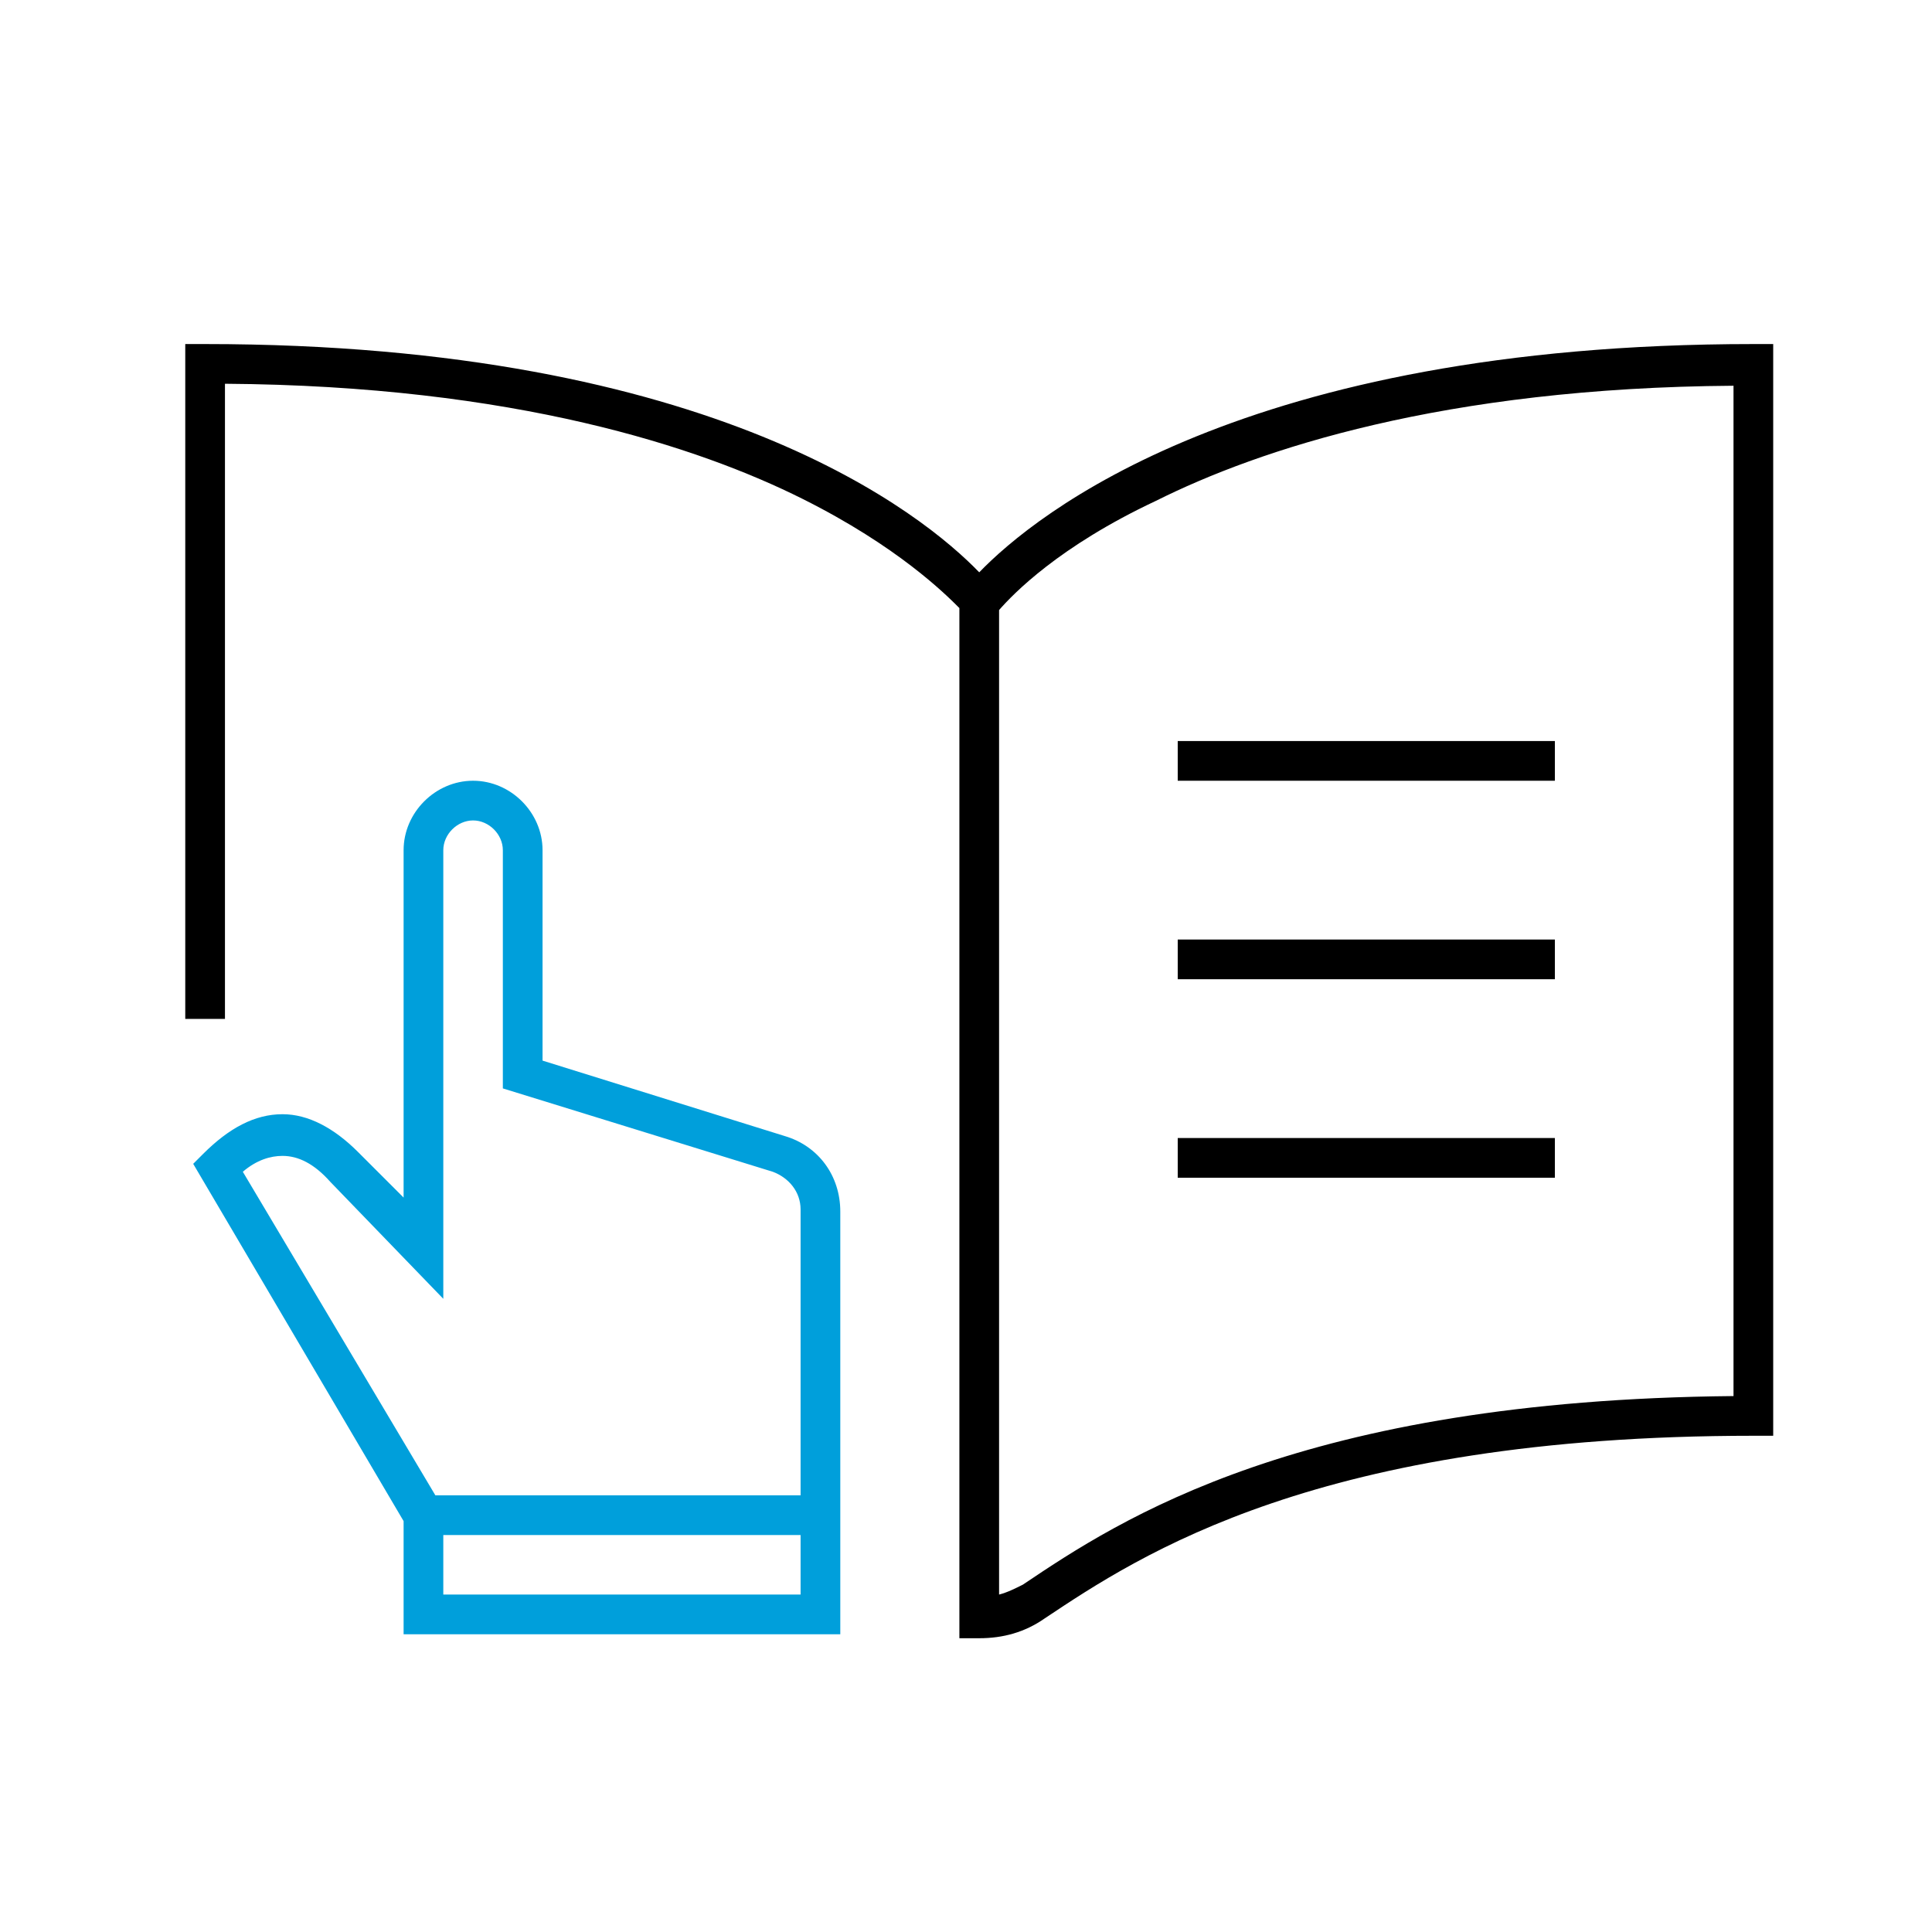
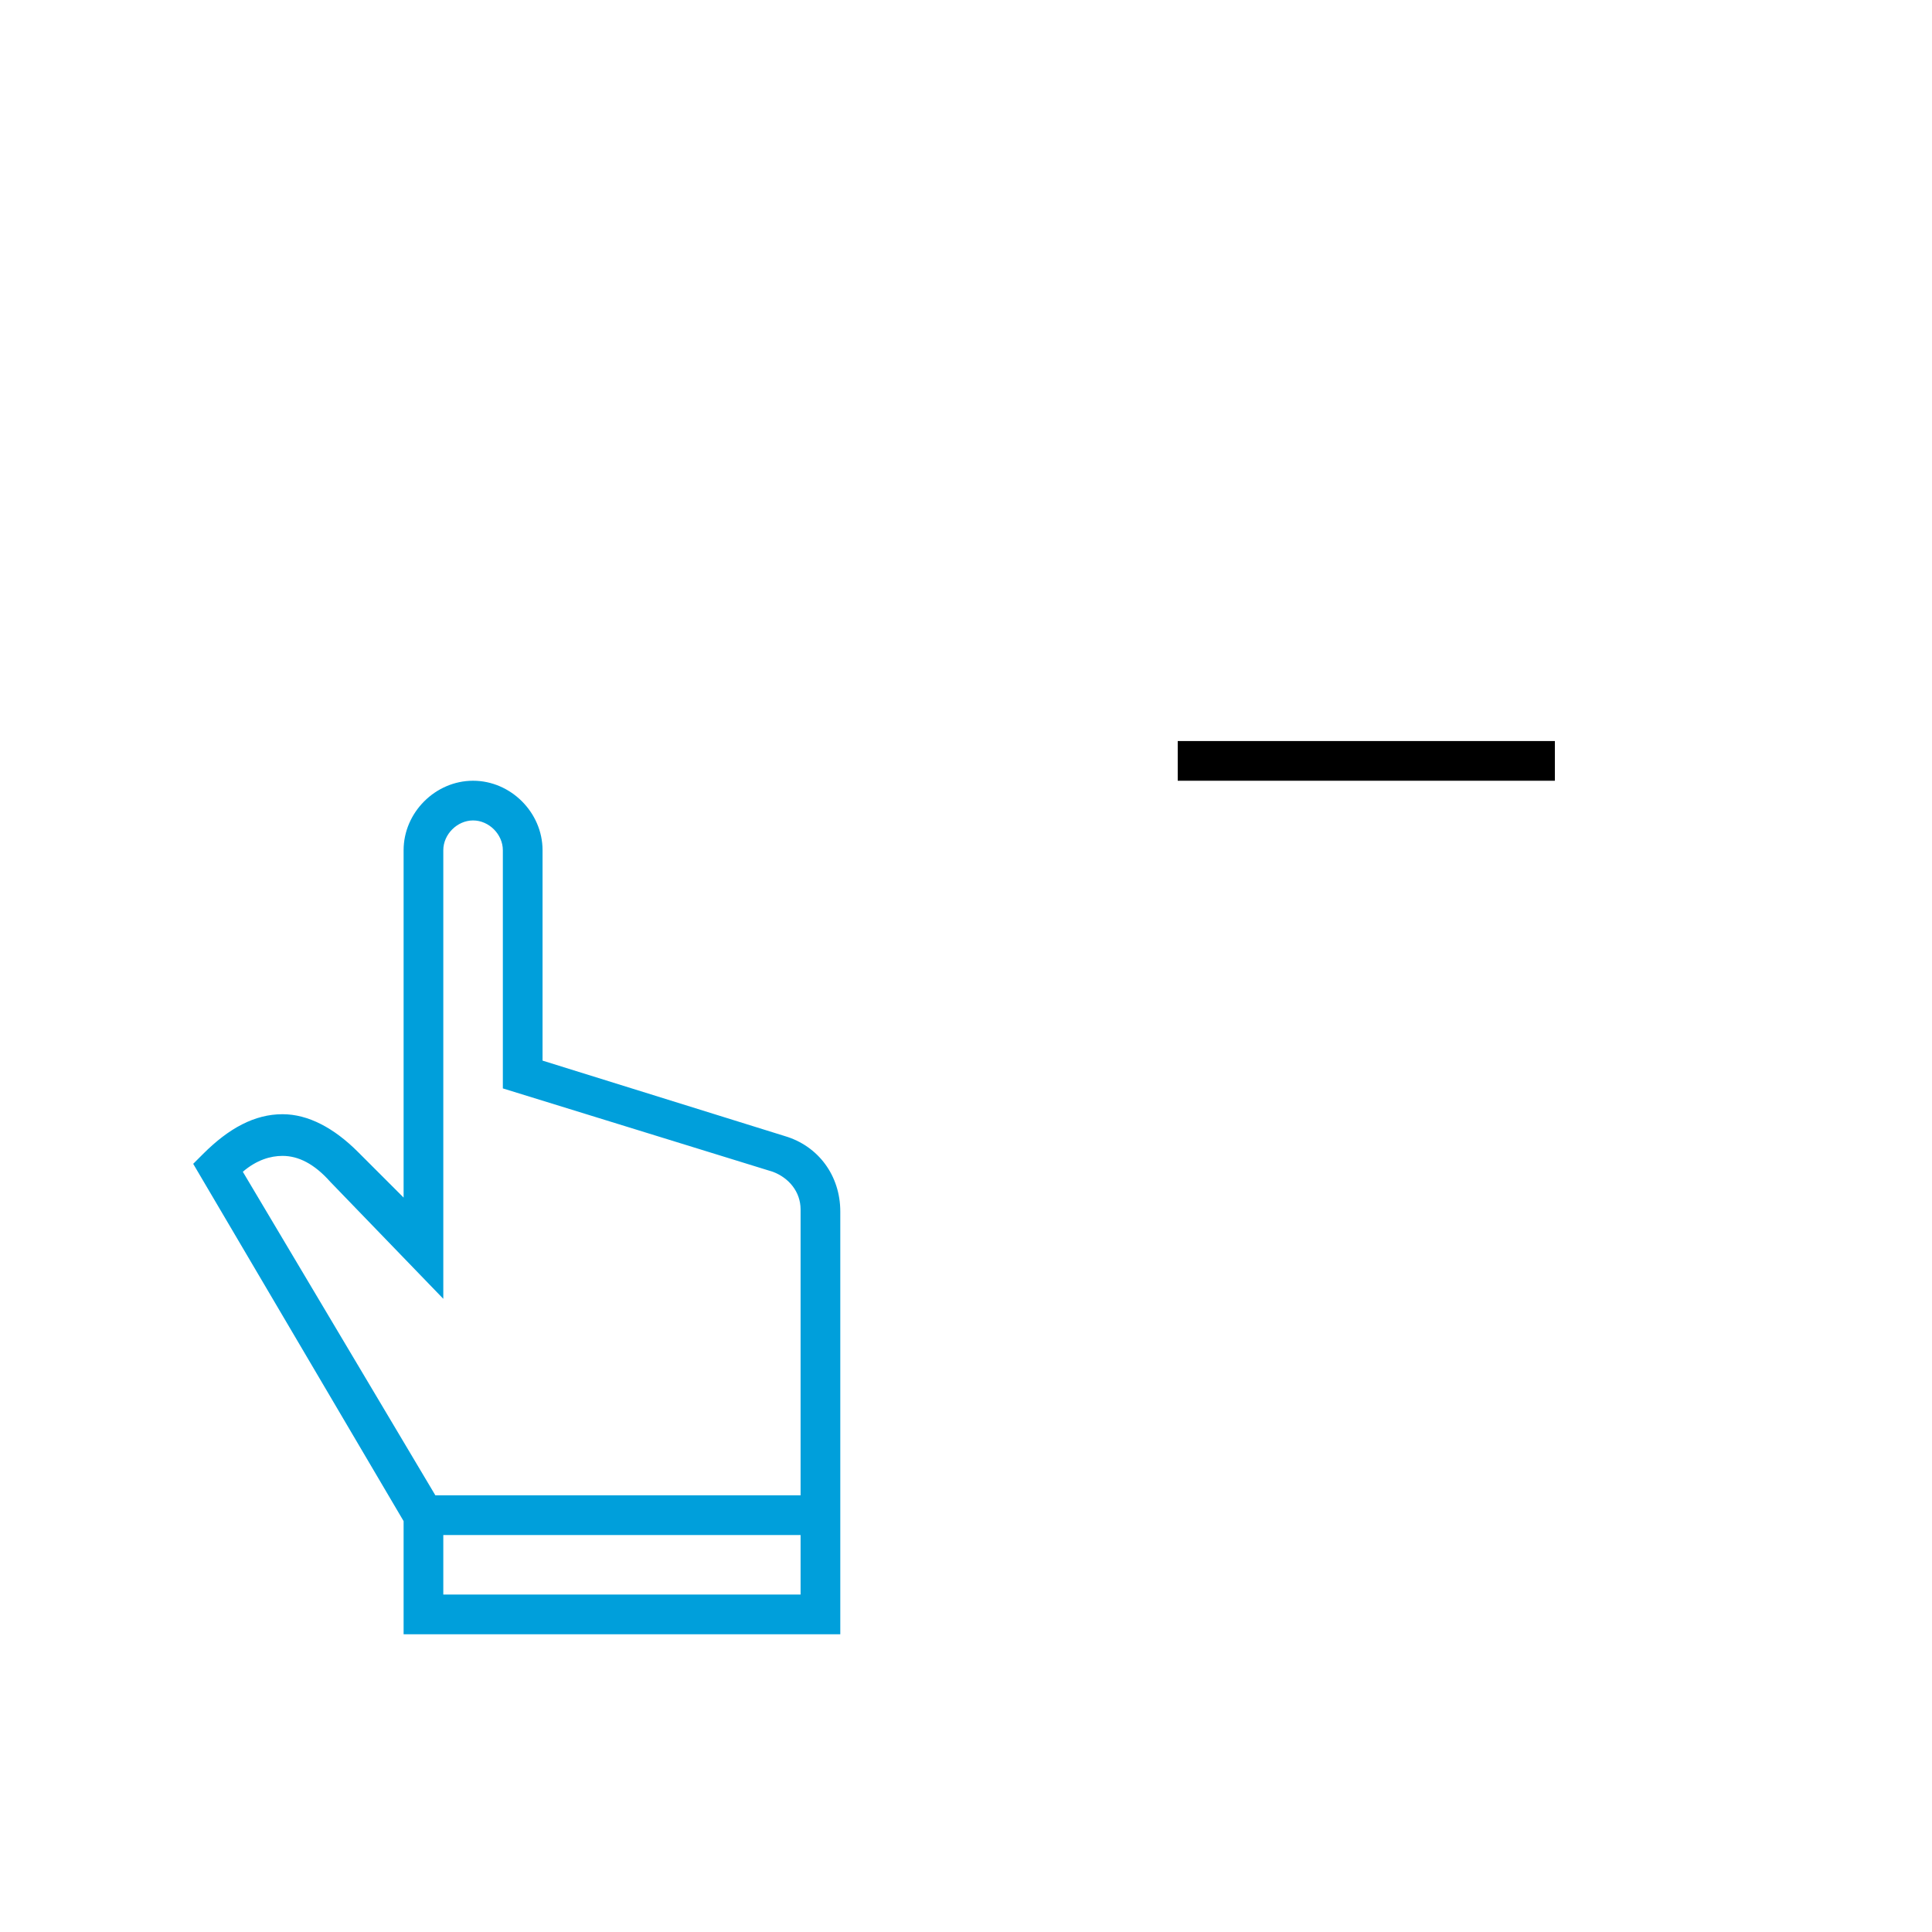
<svg xmlns="http://www.w3.org/2000/svg" width="73" height="73" xml:space="preserve">
  <g transform="translate(-460 -228)">
    <g>
      <g>
        <g>
          <g>
            <path d="M489.65 270.925 480.5 268.075 480.5 260.125C480.5 258.7 479.3 257.5 477.875 257.5 476.45 257.5 475.25 258.7 475.25 260.125L475.25 273.25 473.525 271.525C472.625 270.625 471.65 270.1 470.675 270.1 469.625 270.1 468.65 270.625 467.675 271.6L467.3 271.975 475.25 285.475 475.25 289.75 491.75 289.75 491.75 273.775C491.75 272.425 490.925 271.3 489.65 270.925ZM469.175 272.275C469.7 271.825 470.225 271.675 470.675 271.675 471.275 271.675 471.875 271.975 472.475 272.65L476.75 277.075 476.75 260.125C476.75 259.525 477.275 259 477.875 259 478.475 259 479 259.525 479 260.125L479 269.125 489.2 272.275C489.8 272.5 490.25 273.025 490.25 273.7L490.25 284.5 476.45 284.5 469.175 272.275ZM476.75 288.25 476.75 286 490.25 286 490.25 288.25 476.75 288.25Z" fill="#009FDB" fill-rule="nonzero" fill-opacity="1" />
            <path d="M504.5 256 518.75 256 518.75 257.5 504.5 257.5Z" fill="#000000" fill-rule="nonzero" fill-opacity="1" />
-             <path d="M504.5 263.5 518.75 263.5 518.75 265 504.5 265Z" fill="#000000" fill-rule="nonzero" fill-opacity="1" />
-             <path d="M504.5 271 518.75 271 518.75 272.5 504.5 272.5Z" fill="#000000" fill-rule="nonzero" fill-opacity="1" />
-             <path d="M526.25 241C506.975 241 499.1 247.45 497 249.625 494.9 247.45 487.025 241 467.75 241L467 241 467 266.5 468.5 266.5 468.5 242.5C479.45 242.575 486.425 244.9 490.325 246.85 493.925 248.65 495.725 250.45 496.25 250.975L496.25 289 496.25 289.9 497 289.9C497.9 289.9 498.725 289.675 499.475 289.15 503.075 286.75 509.825 282.25 526.25 282.25L527 282.25 527 241 526.25 241ZM525.5 280.75C509.15 280.9 502.325 285.4 498.65 287.875 498.35 288.025 498.05 288.175 497.75 288.25L497.75 251.05C498.275 250.45 500 248.65 503.675 246.925 507.575 244.975 514.55 242.65 525.5 242.575L525.5 280.75Z" fill="#000000" fill-rule="nonzero" fill-opacity="1" />
          </g>
        </g>
      </g>
    </g>
  </g>
</svg>